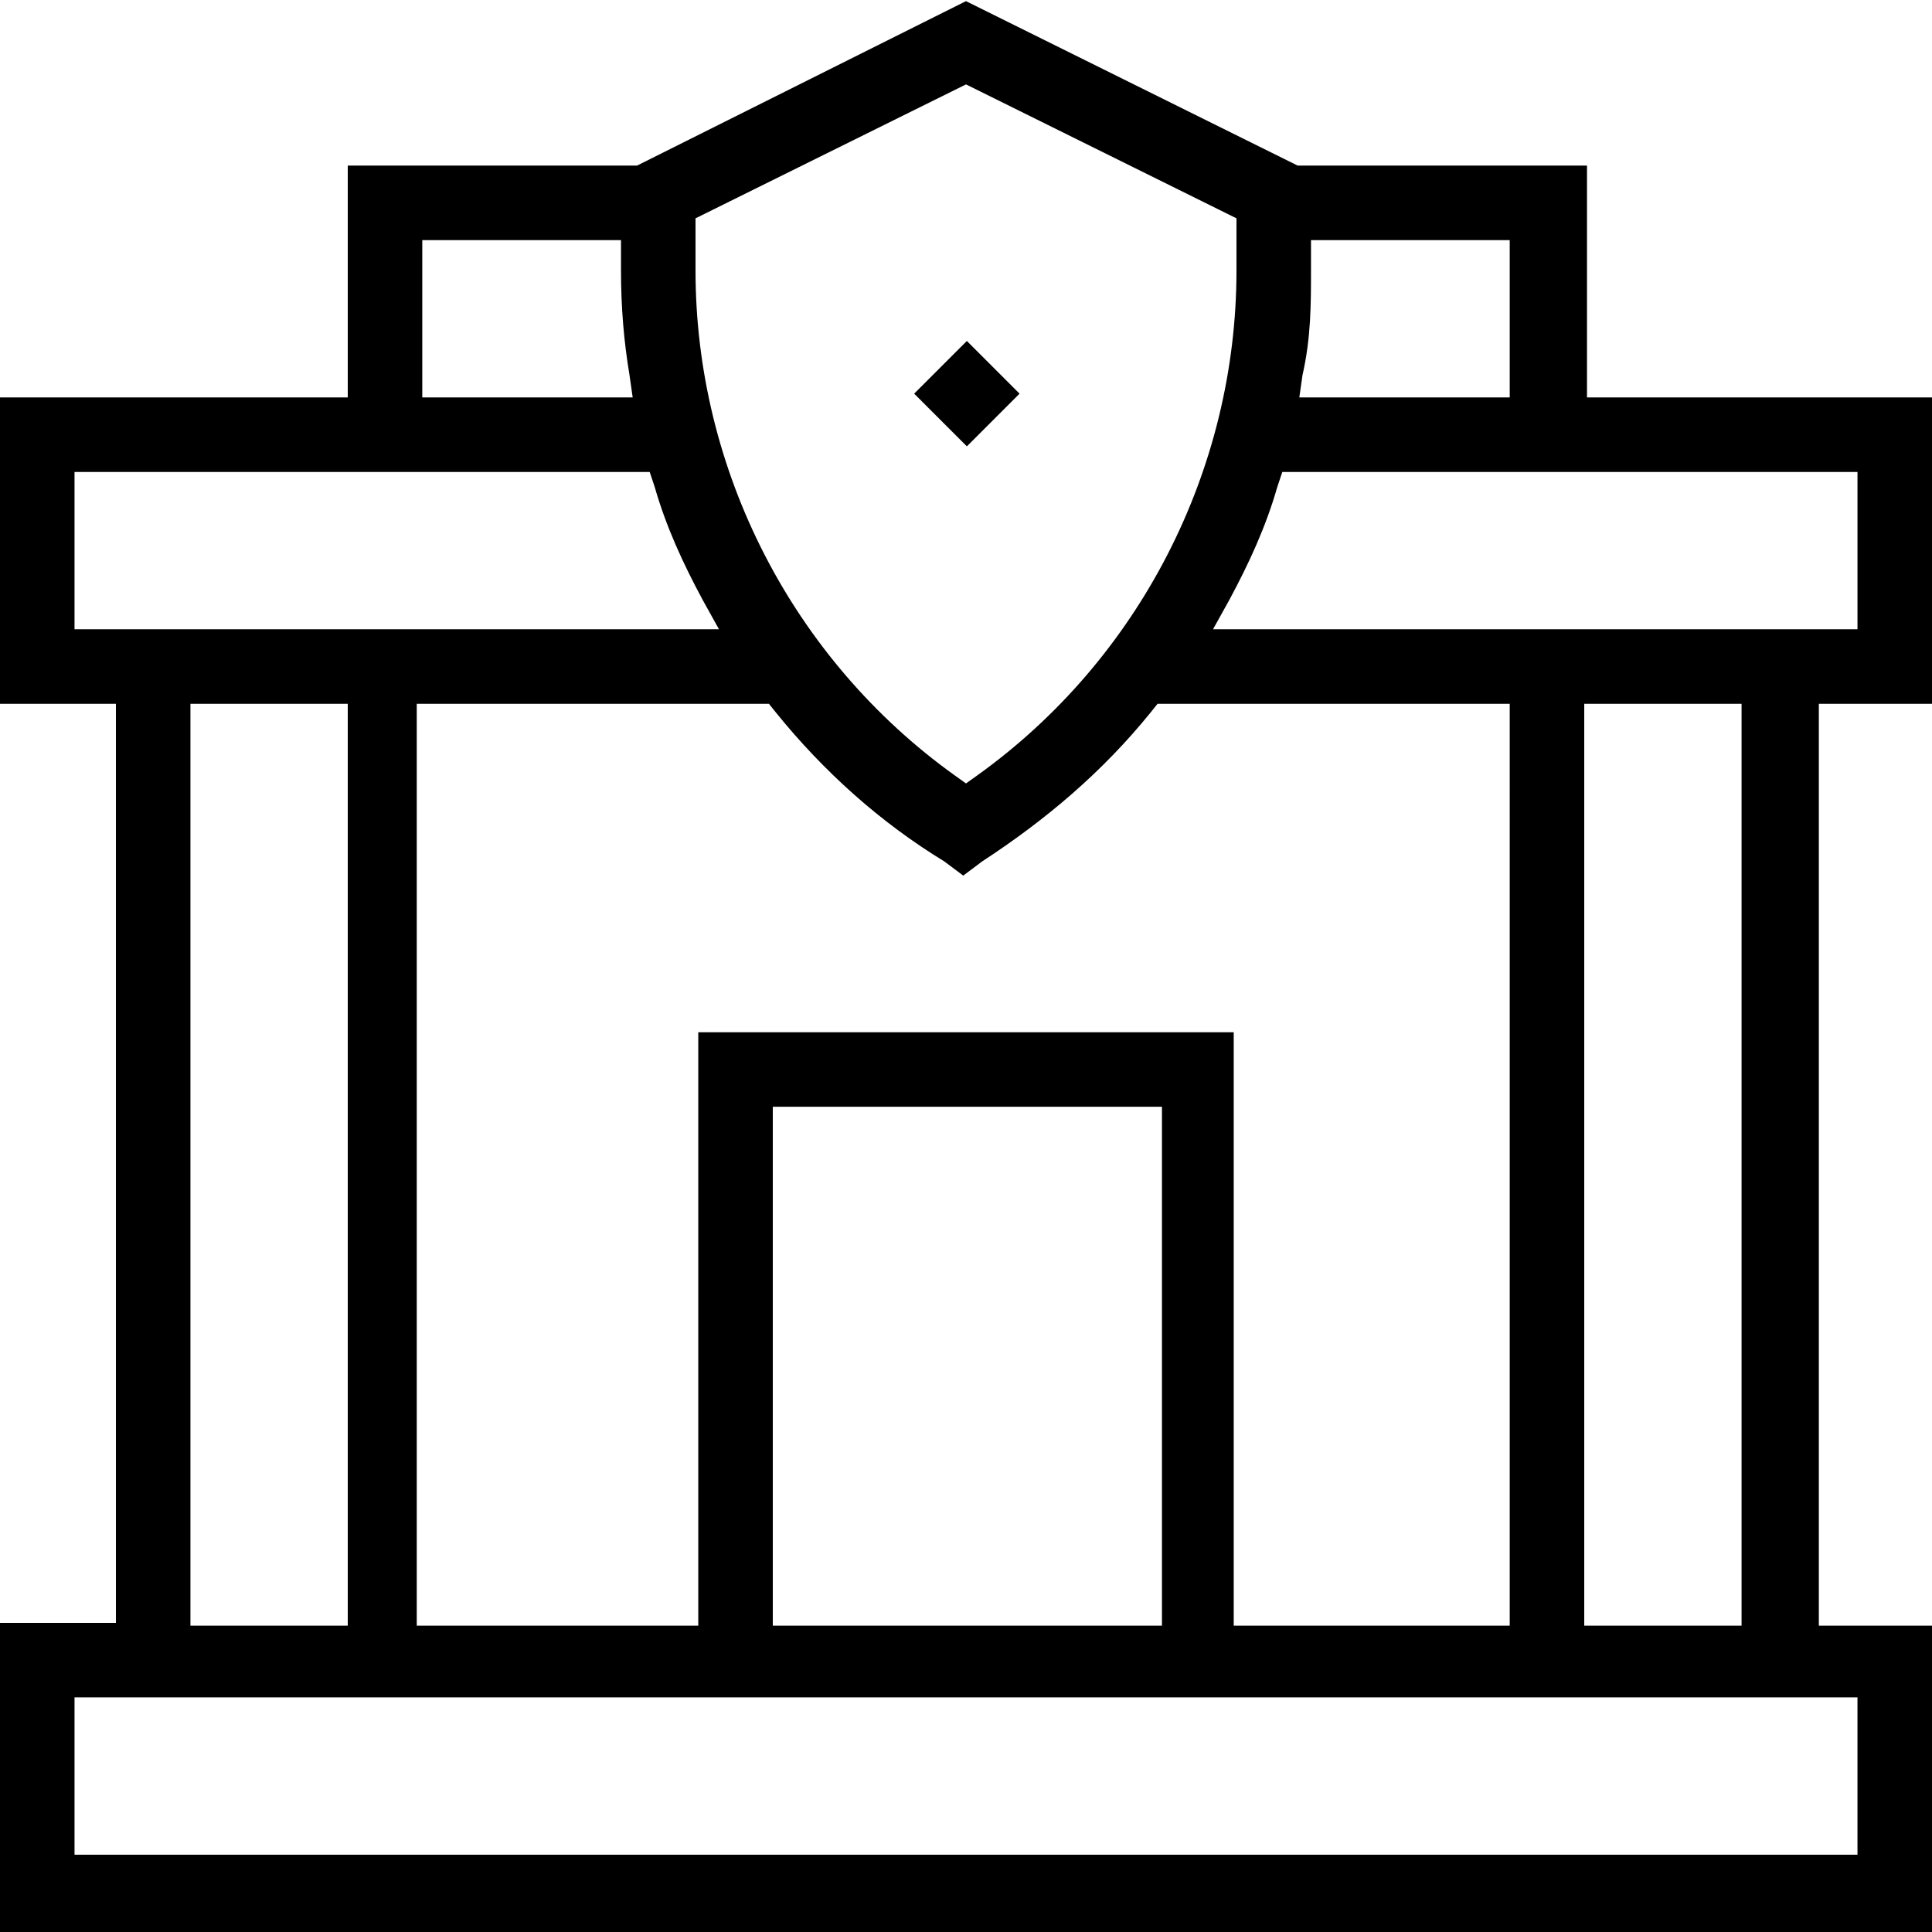
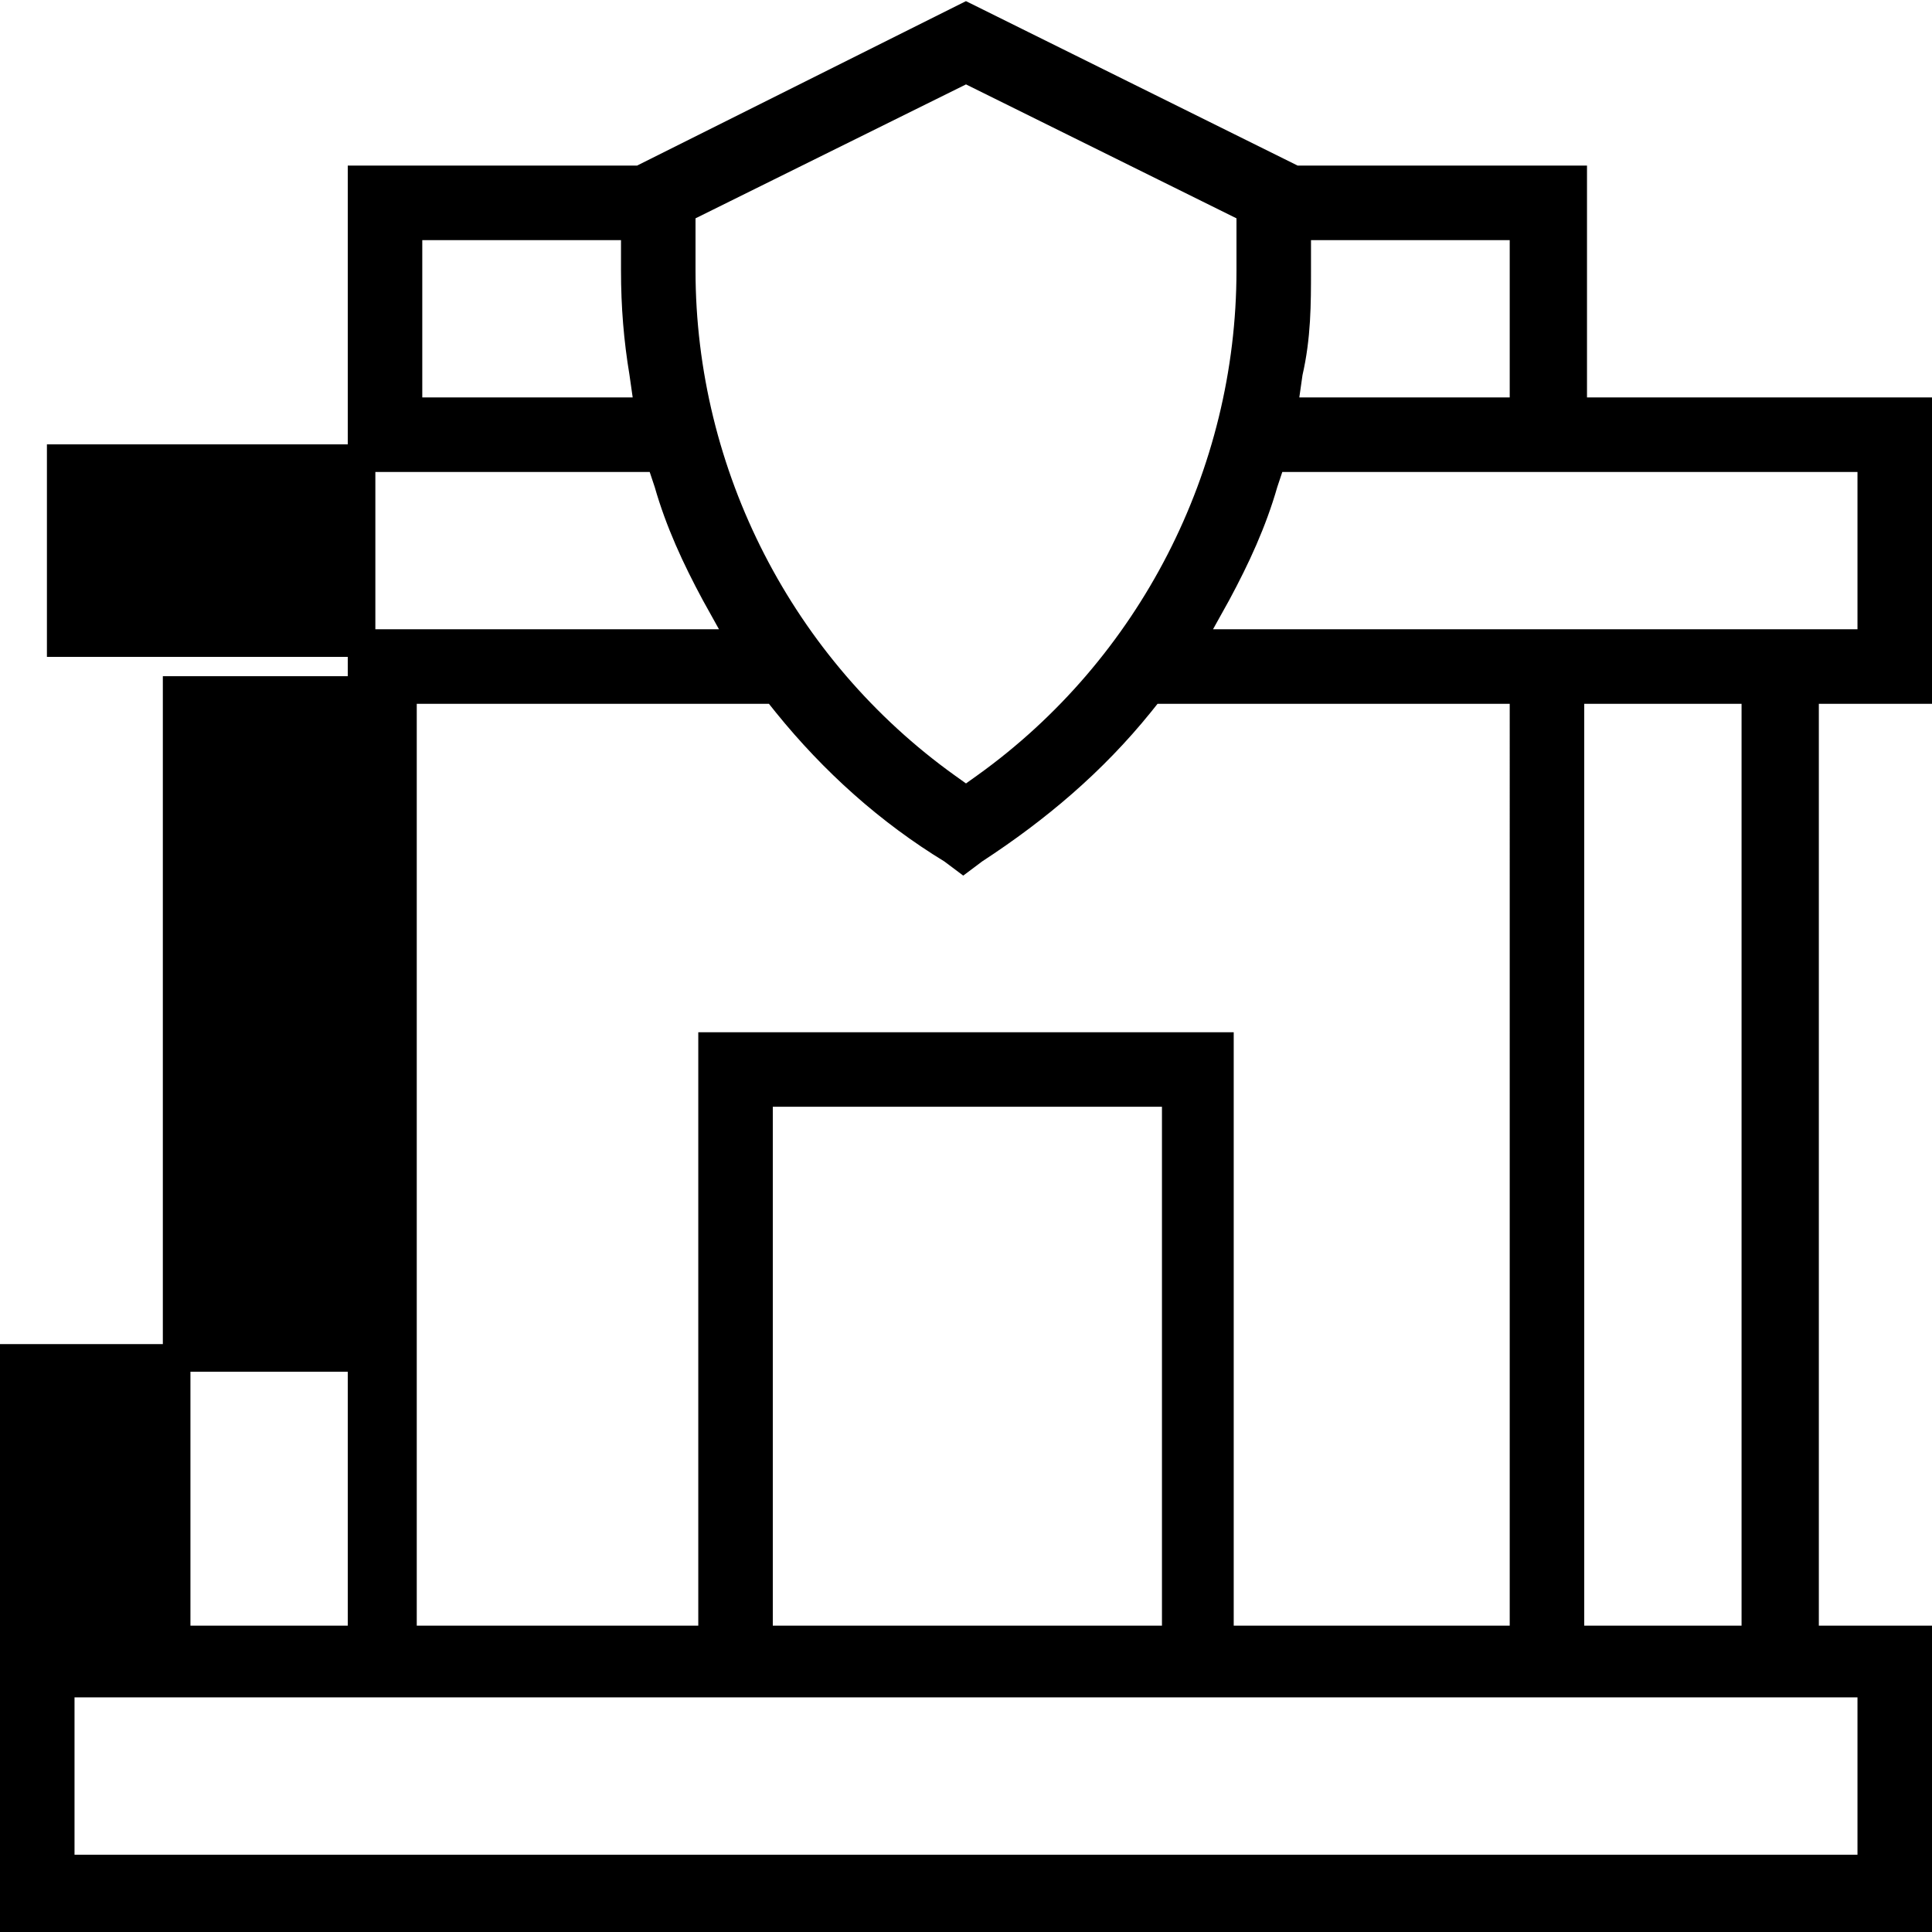
<svg xmlns="http://www.w3.org/2000/svg" id="Layer_1" data-name="Layer 1" version="1.1" viewBox="0 0 70 70">
  <defs>
    <style>
      .cls-1 {
        fill: #000;
        stroke: #000;
        stroke-miterlimit: 10;
      }
    </style>
  </defs>
-   <path class="cls-1" d="M.5,69.4v-10.1h4.2V25H.5v-10.1h12.6V6.5h10.1L35,.6l11.9,5.9h10.1v8.4h12.6v10.1h-4.2v34.4h4.2v10.1H.5ZM2.2,67.7h65.6v-6.7H2.2v6.7ZM14.8,59.4h11v-21.5h18.4v21.5h11V25h-13.5l-.4.5c-1.7,2.1-3.7,3.8-6,5.3l-.4.3-.4-.3c-2.3-1.4-4.3-3.2-6-5.3l-.4-.5h-13.5s0,34.4,0,34.4ZM56.9,59.4h6.7V25h-6.7s0,34.4,0,34.4ZM27.5,59.4h15.1v-19.8h-15.1s0,19.8,0,19.8ZM6.4,59.4h6.7V25h-6.7v34.4ZM24.7,7.6v2.2c0,7.4,3.6,14.4,9.6,18.7l.7.5.7-.5c6-4.3,9.6-11.3,9.6-18.7v-2.2l-10.3-5.1s-10.3,5.1-10.3,5.1ZM45.8,17.5c-.4,1.4-1,2.7-1.7,4l-1,1.8h24.7v-6.7h-21.7l-.3.9h0ZM2.2,23.3h24.7l-1-1.8c-.7-1.3-1.3-2.6-1.7-4l-.3-.9H2.2v6.7h0ZM14.8,14.9h8.7l-.2-1.4c-.2-1.2-.3-2.4-.3-3.7v-1.6h-8.2s0,6.7,0,6.7ZM47,9.8c0,1.2,0,2.4-.3,3.7l-.2,1.4h8.7v-6.7h-8.2v1.6Z" />
-   <rect class="cls-1" x="34.2" y="13.5" width="1.7" height="1.7" transform="translate(.1 28.9) rotate(-45)" />
+   <path class="cls-1" d="M.5,69.4v-10.1h4.2H.5v-10.1h12.6V6.5h10.1L35,.6l11.9,5.9h10.1v8.4h12.6v10.1h-4.2v34.4h4.2v10.1H.5ZM2.2,67.7h65.6v-6.7H2.2v6.7ZM14.8,59.4h11v-21.5h18.4v21.5h11V25h-13.5l-.4.5c-1.7,2.1-3.7,3.8-6,5.3l-.4.3-.4-.3c-2.3-1.4-4.3-3.2-6-5.3l-.4-.5h-13.5s0,34.4,0,34.4ZM56.9,59.4h6.7V25h-6.7s0,34.4,0,34.4ZM27.5,59.4h15.1v-19.8h-15.1s0,19.8,0,19.8ZM6.4,59.4h6.7V25h-6.7v34.4ZM24.7,7.6v2.2c0,7.4,3.6,14.4,9.6,18.7l.7.5.7-.5c6-4.3,9.6-11.3,9.6-18.7v-2.2l-10.3-5.1s-10.3,5.1-10.3,5.1ZM45.8,17.5c-.4,1.4-1,2.7-1.7,4l-1,1.8h24.7v-6.7h-21.7l-.3.9h0ZM2.2,23.3h24.7l-1-1.8c-.7-1.3-1.3-2.6-1.7-4l-.3-.9H2.2v6.7h0ZM14.8,14.9h8.7l-.2-1.4c-.2-1.2-.3-2.4-.3-3.7v-1.6h-8.2s0,6.7,0,6.7ZM47,9.8c0,1.2,0,2.4-.3,3.7l-.2,1.4h8.7v-6.7h-8.2v1.6Z" />
</svg>